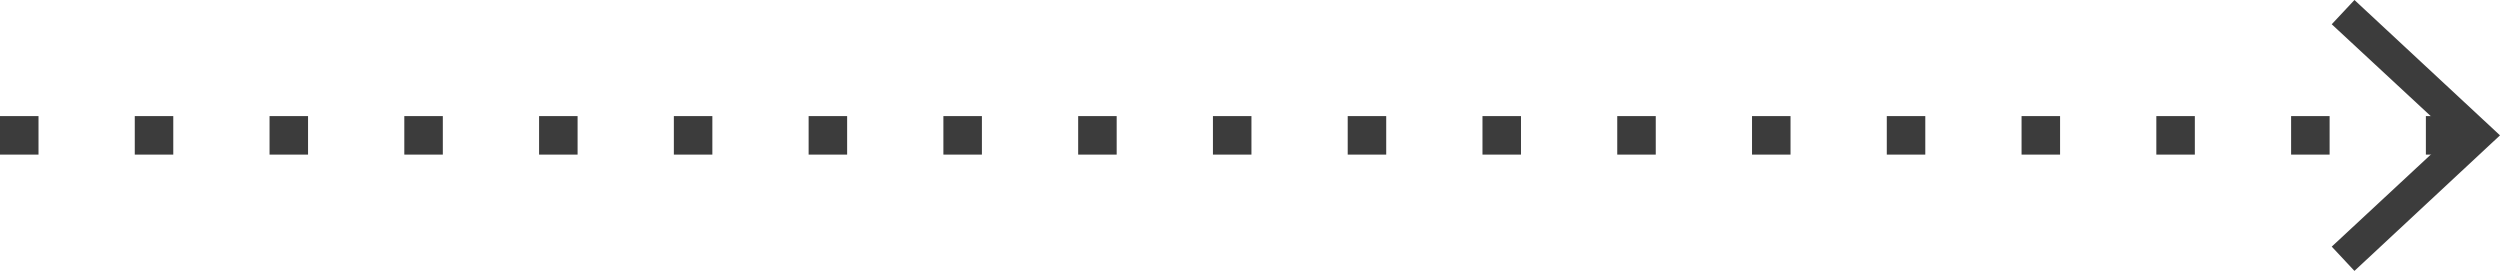
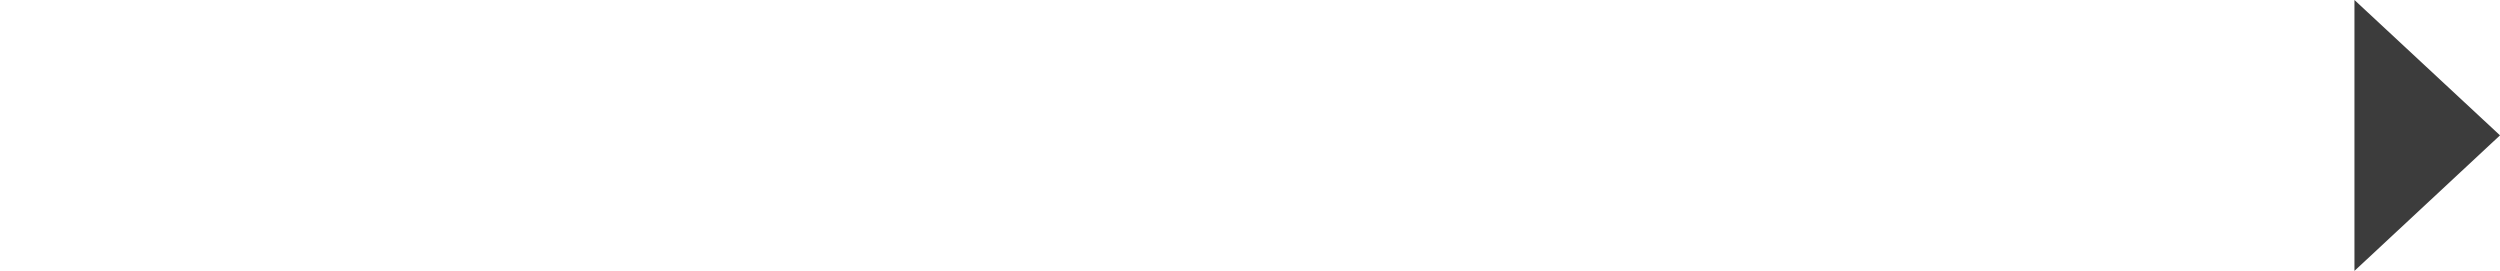
<svg xmlns="http://www.w3.org/2000/svg" data-name="レイヤー_2" viewBox="0 0 129.85 14.07">
  <g data-name="クーポンキャンペーン">
-     <path fill="none" stroke="#3c3c3c" stroke-dasharray="2 5" stroke-miterlimit="10" stroke-width="2" d="M0 7.03h127.99" />
-     <path fill="#3c3c3c" d="M122.29 14.07l-1.18-1.26 6.22-5.78-6.22-5.77L122.29 0l7.56 7.03-7.56 7.04z" />
+     <path fill="#3c3c3c" d="M122.29 14.07L122.29 0l7.56 7.03-7.56 7.04z" />
  </g>
</svg>